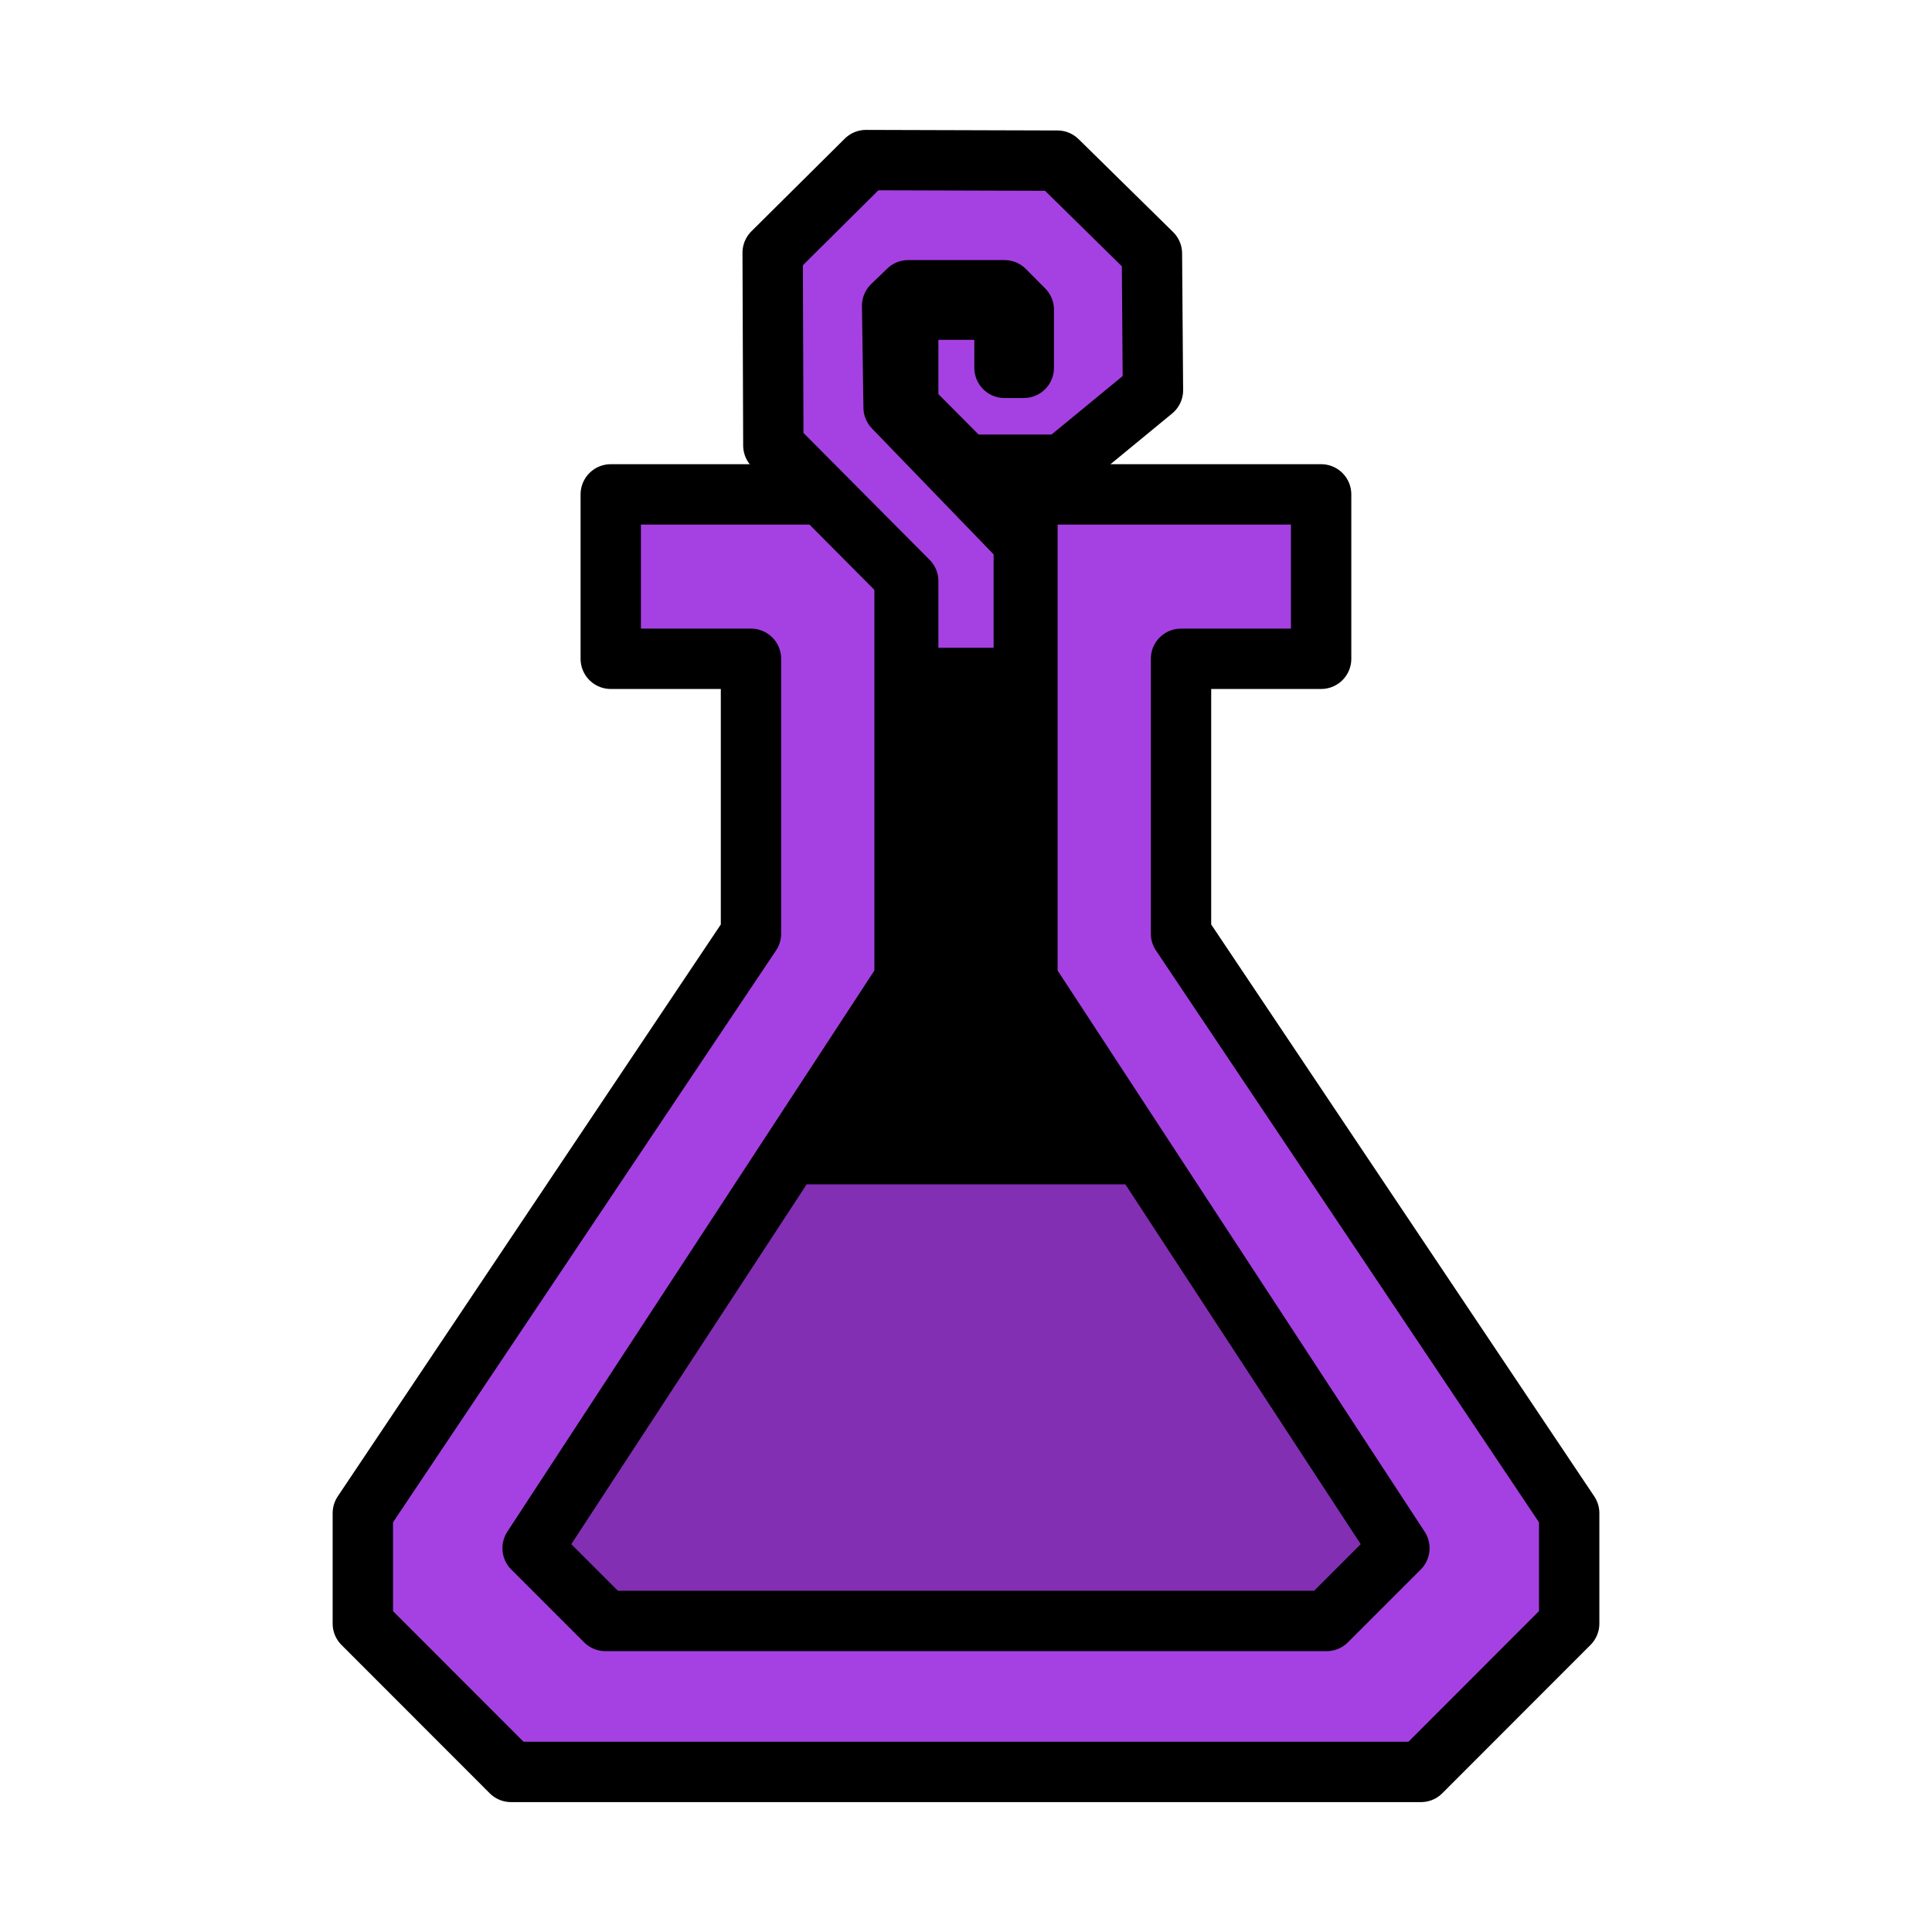
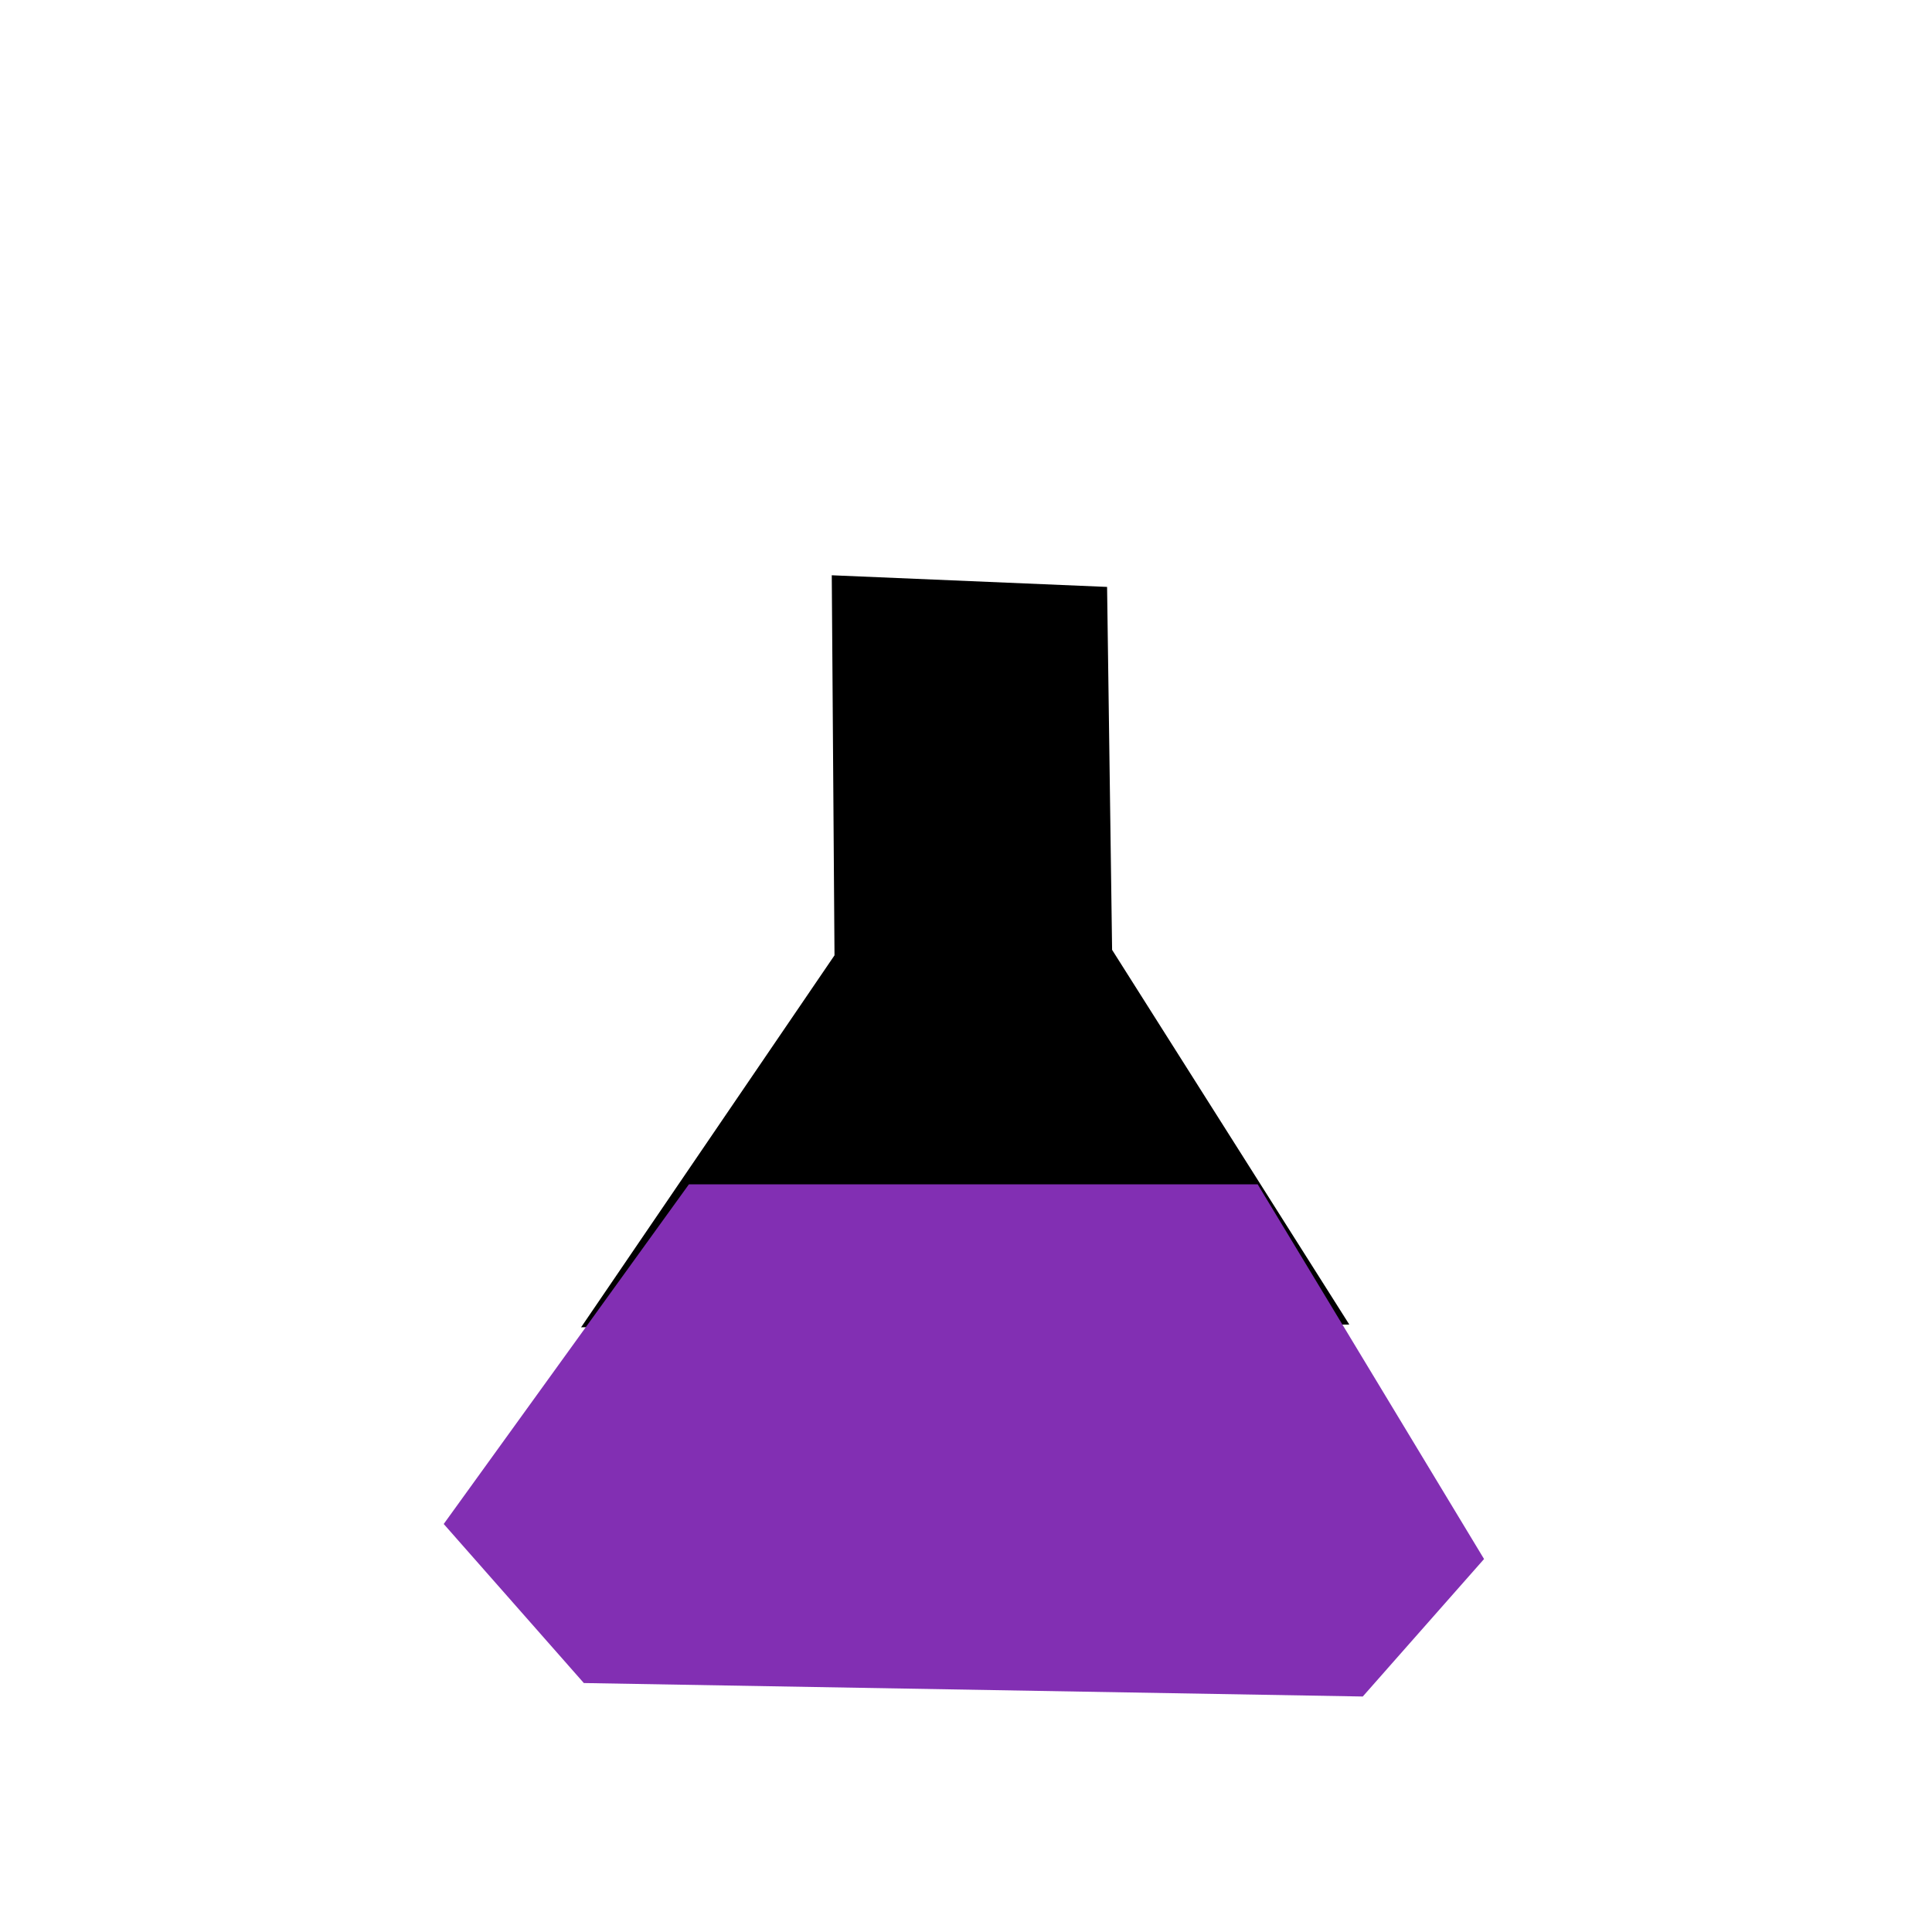
<svg xmlns="http://www.w3.org/2000/svg" xmlns:ns1="http://www.inkscape.org/namespaces/inkscape" xmlns:ns2="http://sodipodi.sourceforge.net/DTD/sodipodi-0.dtd" width="64" height="64" viewBox="0 0 16.933 16.933" version="1.1" id="svg8" ns1:version="0.92.4 (5da689c313, 2019-01-14)" ns2:docname="MHRise Item Icon-Vial Yellow.svg">
  <defs id="defs2" />
  <ns2:namedview id="base" pagecolor="#ffffff" bordercolor="#666666" borderopacity="1.0" ns1:pageopacity="0.0" ns1:pageshadow="2" ns1:zoom="7.9195959" ns1:cx="5.8354413" ns1:cy="31.261633" ns1:document-units="px" ns1:current-layer="layer1" showgrid="false" units="px" ns1:window-width="1304" ns1:window-height="745" ns1:window-x="-8" ns1:window-y="-8" ns1:window-maximized="1" showguides="true" ns1:guide-bbox="true" />
  <g ns1:label="Layer 1" ns1:groupmode="layer" id="layer1" transform="translate(0,-280.067)">
    <path style="fill:#000000;stroke:none;stroke-width:0.265px;stroke-linecap:butt;stroke-linejoin:miter;stroke-opacity:1" d="m 9.703,285.211 0.044,3.181 2.079,3.284 -6.733,0.024 2.221,-3.26 -0.024,-3.331 z" id="path887" ns1:connector-curvature="0" />
    <path style="fill:#822fb3;fill-opacity:1;stroke:none;stroke-width:0.265px;stroke-linecap:butt;stroke-linejoin:miter;stroke-opacity:1" d="m 6.038,290.447 h 4.985 l 1.984,3.284 -1.063,1.205 -6.827,-0.118 -1.228,-1.394 z" id="path849" ns1:connector-curvature="0" />
-     <path style="fill:#a541e2;fill-opacity:1;stroke:#000000;stroke-width:0.529;stroke-linecap:round;stroke-linejoin:round;stroke-miterlimit:4;stroke-dasharray:none;stroke-opacity:1" d="m 5.353,284.4 v 1.441 H 6.582 v 2.409 l -3.402,5.079 v 0.968 l 1.299,1.3 h 3.987 3.988 l 1.299,-1.3 v -0.968 l -3.402,-5.079 v -2.409 h 1.228 v -1.441 H 9.005 v 4.252 l 3.26,4.984 -0.638,0.638 H 8.466 5.306 l -0.638,-0.638 3.26,-4.984 v -4.252 z" id="path831" ns1:connector-curvature="0" />
-     <path style="display:inline;opacity:1;vector-effect:none;fill:#a541e2;fill-opacity:1;fill-rule:evenodd;stroke:#000000;stroke-width:0.529;stroke-linecap:butt;stroke-linejoin:round;stroke-miterlimit:4;stroke-dasharray:none;stroke-dashoffset:0;stroke-opacity:1" d="M 8.973,286.009 H 7.96 v -0.849 l -1.182,-1.189 -0.006,-1.689 0.818,-0.812 1.678,0.005 0.828,0.814 0.009,1.198 -0.794,0.653 H 8.467 L 7.96,283.63 v -0.849 h 0.844 v 0.51 h 0.169 v -0.17 -0.34 L 8.804,282.611 H 7.96 l -0.141,0.136 0.013,0.891 1.141,1.181 z" id="path5861" ns1:connector-curvature="0" ns2:nodetypes="cccccccccccccccccccccccc" />
  </g>
</svg>